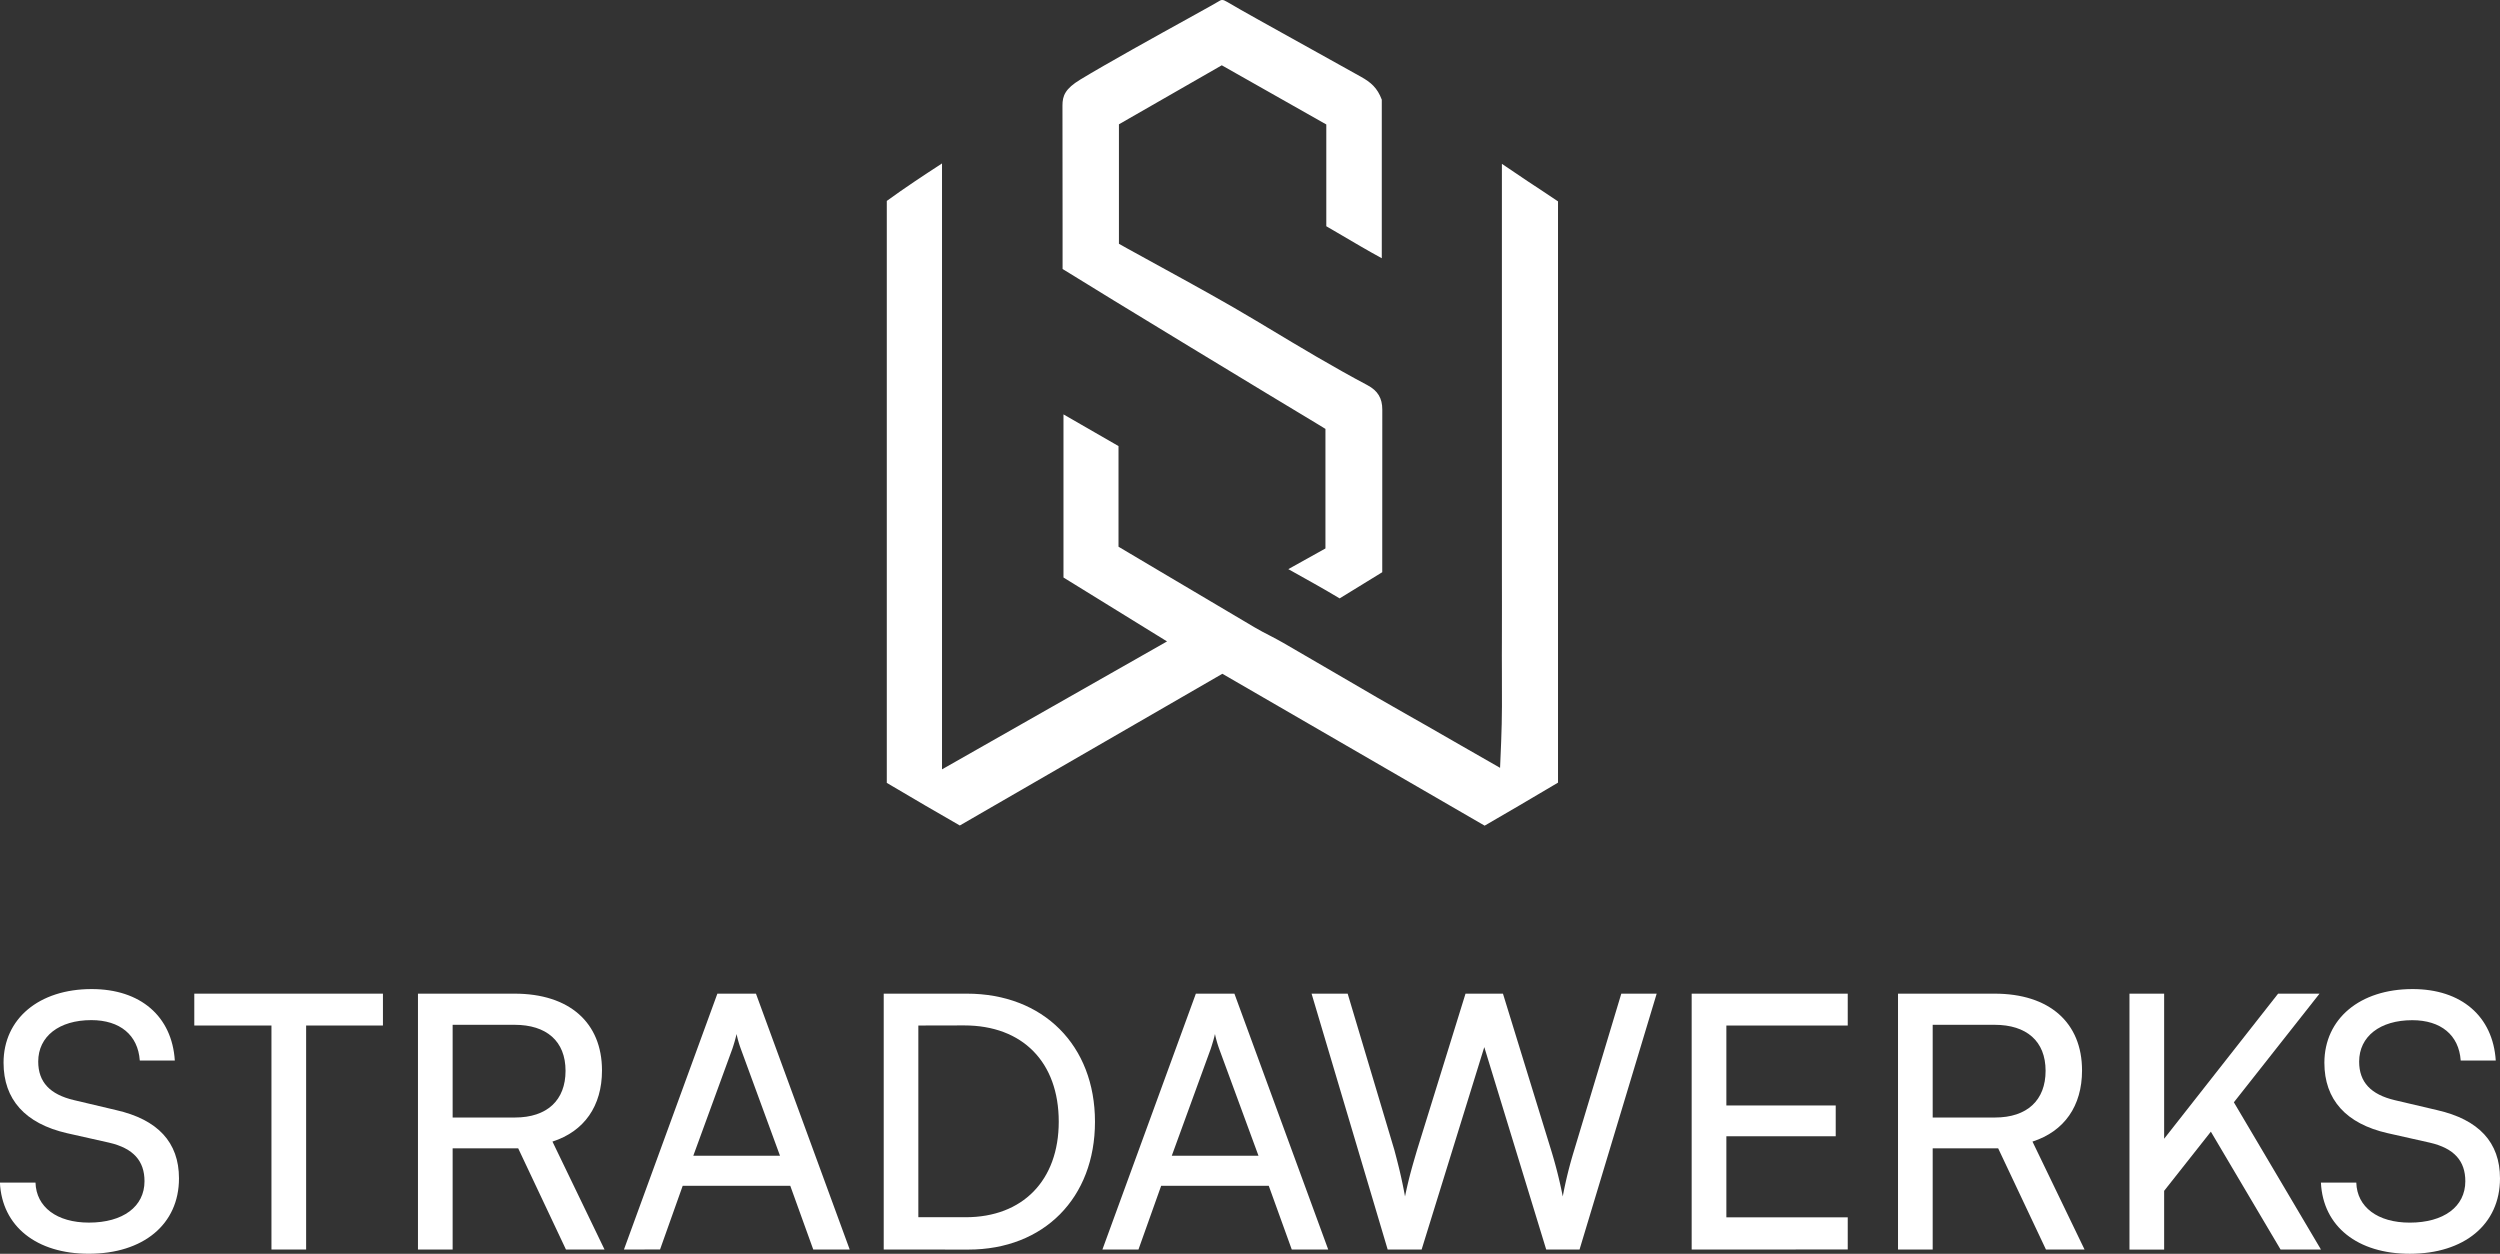
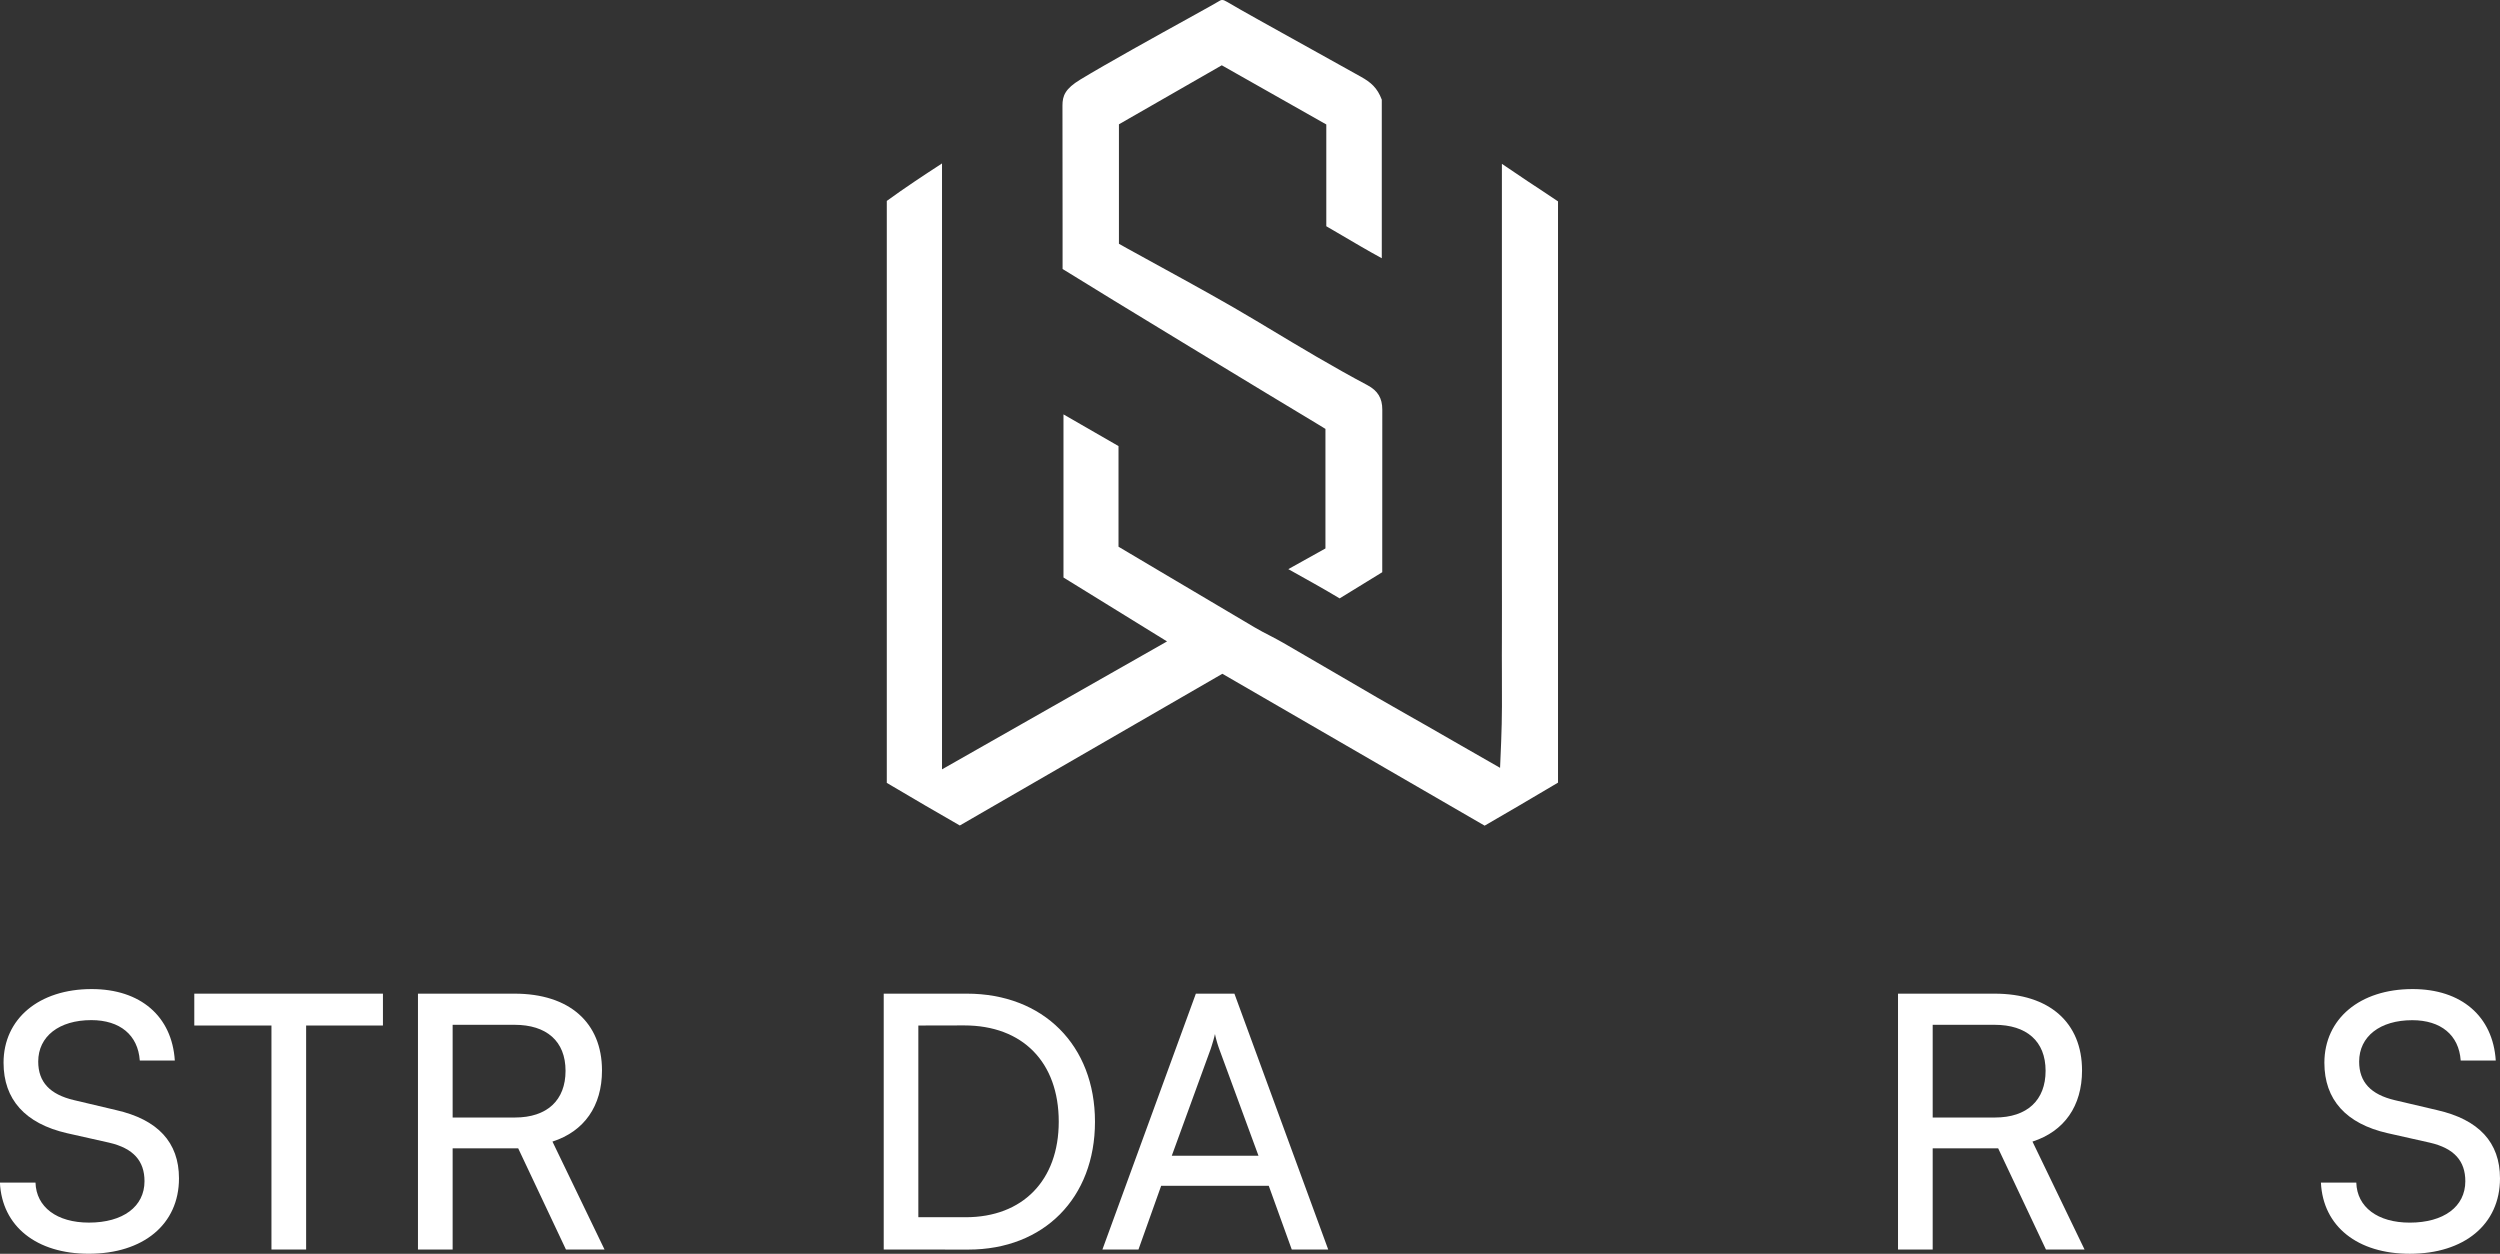
<svg xmlns="http://www.w3.org/2000/svg" viewBox="0 0 1056.25 529.72">
  <rect x="0" y="0" width="1056.25" height="529.72" fill="#333333" stroke="none" />
  <defs>
    <style>.cls-1{fill:#fff;}</style>
  </defs>
  <g data-name="Layer 2" id="Layer_2">
    <g data-name="Layer 1" id="Layer_1-2">
      <path d="M658.26,85.08V330.66c-12,7.11-22,13-31,18.18L516.45,284.67l-110.93,64.1c-9.33-5.35-19.45-11.23-30.85-18V84.89C382.52,79.18,390,74.27,398,69.05v256L493.07,271s-35.79-22.08-43.75-27l0-68.92,23.25,13.39v42.52l17.92,10.63c13.6,8.08,26.45,15.71,39.6,23.45,2.21,1.31,4.45,2.46,6.63,3.58,1.94,1,3.78,2,5.54,3,7.42,4.28,15,8.68,22.23,12.93q8.81,5.16,17.64,10.28c4.2,2.44,8.49,4.88,12.64,7.23l7.41,4.2c4.83,2.77,9.67,5.54,14.82,8.51l16.78,9.61.46-11.05c.42-10,.36-20,.31-29.64,0-4.4-.06-8.95,0-13.41.05-9.75,0-19.66,0-29.24q0-6.41,0-12.85v-159c3.79,2.55,7.37,5,10.88,7.34C649.54,79.22,653.75,82.08,658.26,85.08Z" class="cls-1" />
      <path d="M584,224.53v17.23l0,0-18,11.06c-6.74-4.05-14.82-8.52-21.69-12.36L560,231.72V181.21l-3.27-2c-17.29-10.36-90.14-54.53-107.79-65.56q0-8.76,0-17.34c0-17.82,0-34.64-.05-51.76,0-4.12,1.18-7.07,7.52-10.92,11-6.69,32.85-18.8,45.9-26,8.38-4.65,11.4-6.32,12.3-6.89,1.47-.93,1.89-1.11,4,.15,4.46,2.71,22.29,12.59,38,21.31,7.56,4.2,14.38,8,18.38,10.23,4.21,2.36,6.92,4.66,8.81,9.68v67c-6-3.27-11.79-6.69-17.83-10.24l-5.61-3.28v-43l-44.16-25L472.75,52.52V103l3.44,1.93c5.41,3,11,6.08,16.37,9,12.54,6.88,25.51,14,38,21.49l5,3c13.66,8.2,27.79,16.69,42.2,24.33,4.34,2.31,6.27,5.49,6.26,10.31C584,190.49,584,207.86,584,224.53Z" class="cls-1" />
      <path d="M38.73,417.88c20.63,0,33.94,11.51,35.13,30.2H59.06C58.31,437.31,50.69,431,38.58,431c-13.61,0-22.43,6.88-22.43,17.5,0,8.67,4.93,13.9,15.1,16.3L49,469c17.65,4,26.62,13.61,26.62,28.86,0,19.44-15.1,31.85-38.13,31.85-22,0-36.63-11.51-37.53-30.06H15c.3,10.32,9,16.9,22.58,16.9,14.35,0,23.47-6.73,23.47-17.49,0-8.53-4.63-13.91-15-16.3l-17.79-4C10.62,474.69,1.5,464.53,1.5,449,1.5,430.44,16.45,417.88,38.73,417.88Z" class="cls-1" />
      <path d="M82.09,419.82h79.7v13.46H129.34v94.64H114.69V433.28H82.09Z" class="cls-1" />
      <path d="M176.59,527.92V419.82h40.82c23.18,0,36.93,12.26,36.93,32.45,0,15-7.47,25.71-20.93,30.05l22,45.6h-16.3l-20.18-42.76H191.24v42.76Zm14.65-55.77h26.32c13.61,0,21.38-7.32,21.38-19.73,0-12.56-8.07-19.44-21.53-19.44H191.24Z" class="cls-1" />
-       <path d="M263.62,527.92l39.47-108.1h16.3L359,527.92h-15.4L333.89,501H288.44l-9.57,26.91Zm29.3-39.62h36.63L313,443.15a46.38,46.38,0,0,1-1.8-6.28,62.77,62.77,0,0,1-1.79,6.28Z" class="cls-1" />
      <path d="M373.37,527.92V419.82H408.5c32.3,0,54.13,21.83,54.13,54.13,0,32.14-21.53,54-53.53,54ZM388,433.28v81h20c24.07,0,39.32-15.55,39.32-40.37,0-25.12-15.25-40.67-39.92-40.67Z" class="cls-1" />
      <path d="M465.77,527.92l39.48-108.1h16.29l39.63,108.1h-15.4L536.05,501H490.59L481,527.92Zm29.31-39.62h36.63l-16.6-45.15a47.71,47.71,0,0,1-1.79-6.28c-.3,1.49-1.05,4-1.79,6.28Z" class="cls-1" />
-       <path d="M554.14,419.82h15.25l19.74,66.09c1.5,5.68,3,11.36,4.49,19.59,1.79-8.68,3.43-13.91,5.08-19.59l20.48-66.09H635l20.34,66.09a194.73,194.73,0,0,1,4.93,19.59,174.4,174.4,0,0,1,4.79-19.44L685,419.82h14.95l-32.59,108.1H653.27L627.11,442.4l-26.47,85.52H586.29Z" class="cls-1" />
-       <path d="M714.73,527.92V419.82h65.94v13.46H729.39v33.79h46.2v13h-46.2v34.24h51.28v13.6Z" class="cls-1" />
      <path d="M801.91,527.92V419.82h40.82c23.17,0,36.93,12.26,36.93,32.45,0,15-7.48,25.71-20.94,30.05l22,45.6H864.41l-20.19-42.76H816.56v42.76Zm14.65-55.77h26.32c13.6,0,21.38-7.32,21.38-19.73,0-12.56-8.08-19.44-21.53-19.44H816.56Z" class="cls-1" />
-       <path d="M914.35,481.12l48.15-61.3H980l-36.19,45.9,36.79,62.2H963.54l-29.45-49.79-19.74,25v24.82H899.7V419.82h14.65Z" class="cls-1" />
      <path d="M1019.32,417.88c20.63,0,33.94,11.51,35.14,30.2h-14.81c-.75-10.77-8.37-17.05-20.48-17.05-13.61,0-22.43,6.88-22.43,17.5,0,8.67,4.93,13.9,15.1,16.3l17.79,4.18c17.65,4,26.62,13.61,26.62,28.86,0,19.44-15.1,31.85-38.13,31.85-22,0-36.63-11.51-37.53-30.06h14.95c.3,10.32,9,16.9,22.58,16.9,14.35,0,23.48-6.73,23.48-17.49,0-8.53-4.64-13.91-15-16.3l-17.79-4c-17.64-4-26.76-14.2-26.76-29.75C982.09,430.44,997,417.88,1019.32,417.88Z" class="cls-1" />
    </g>
  </g>
</svg>